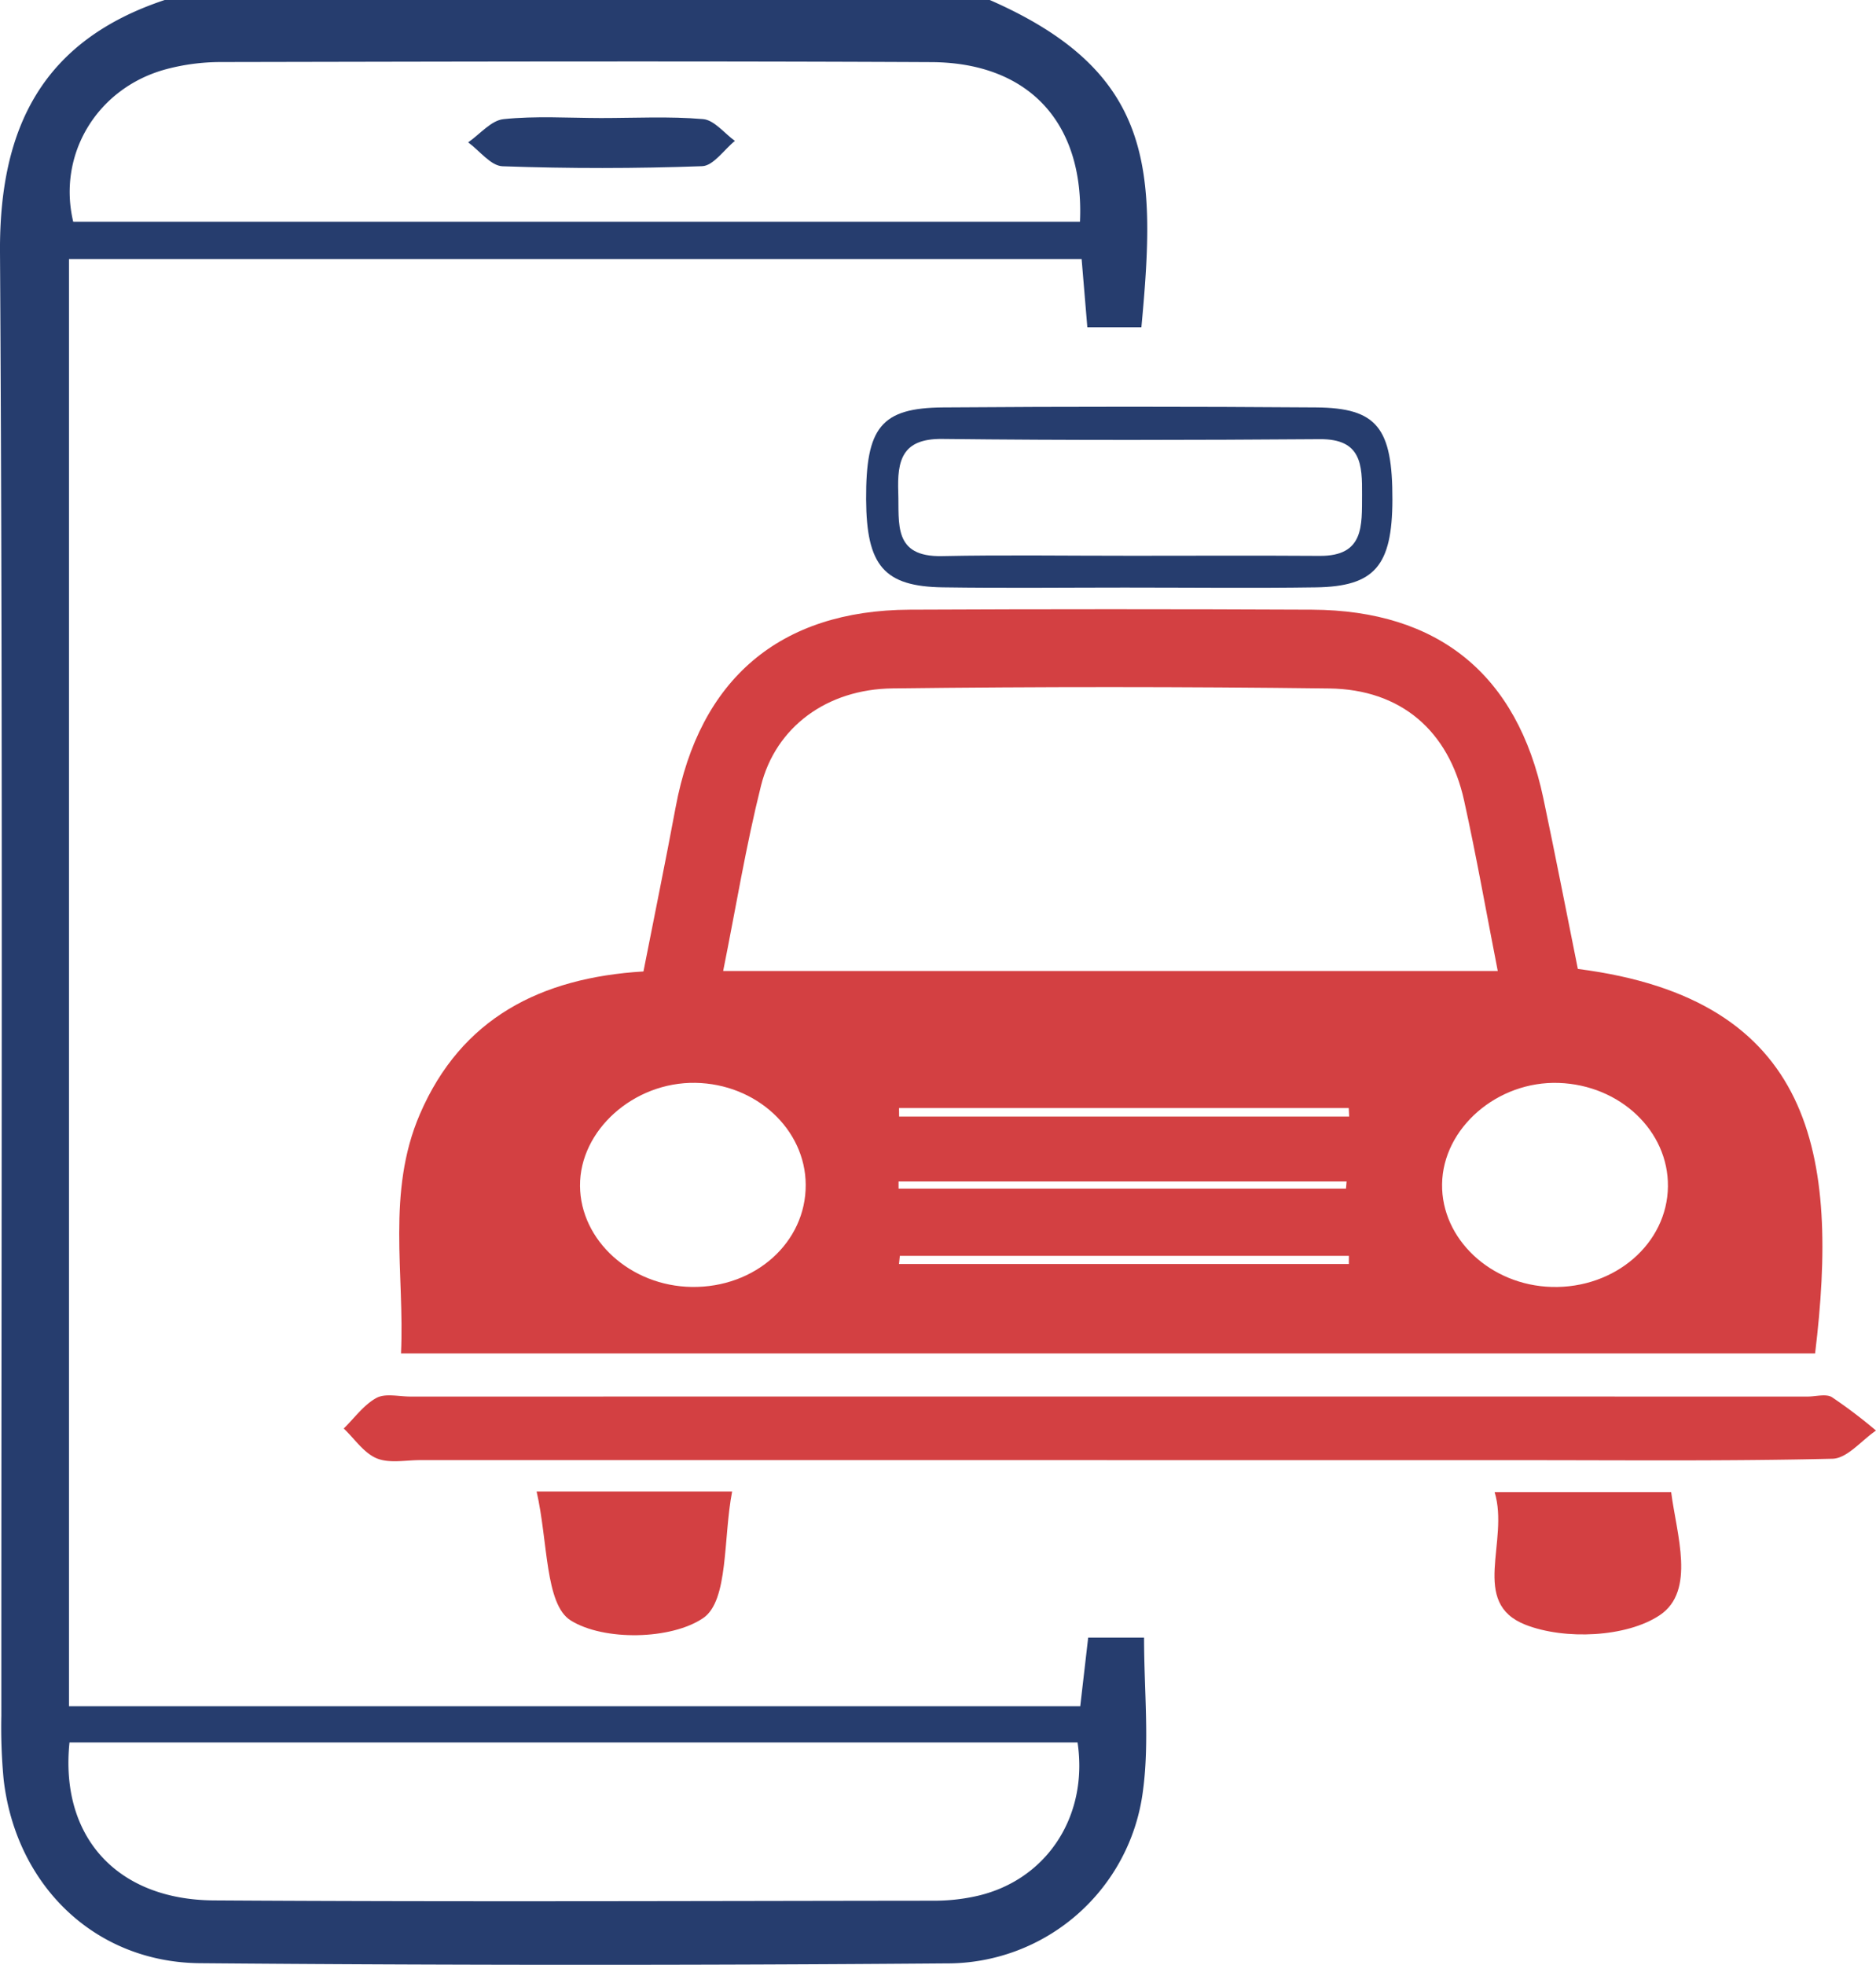
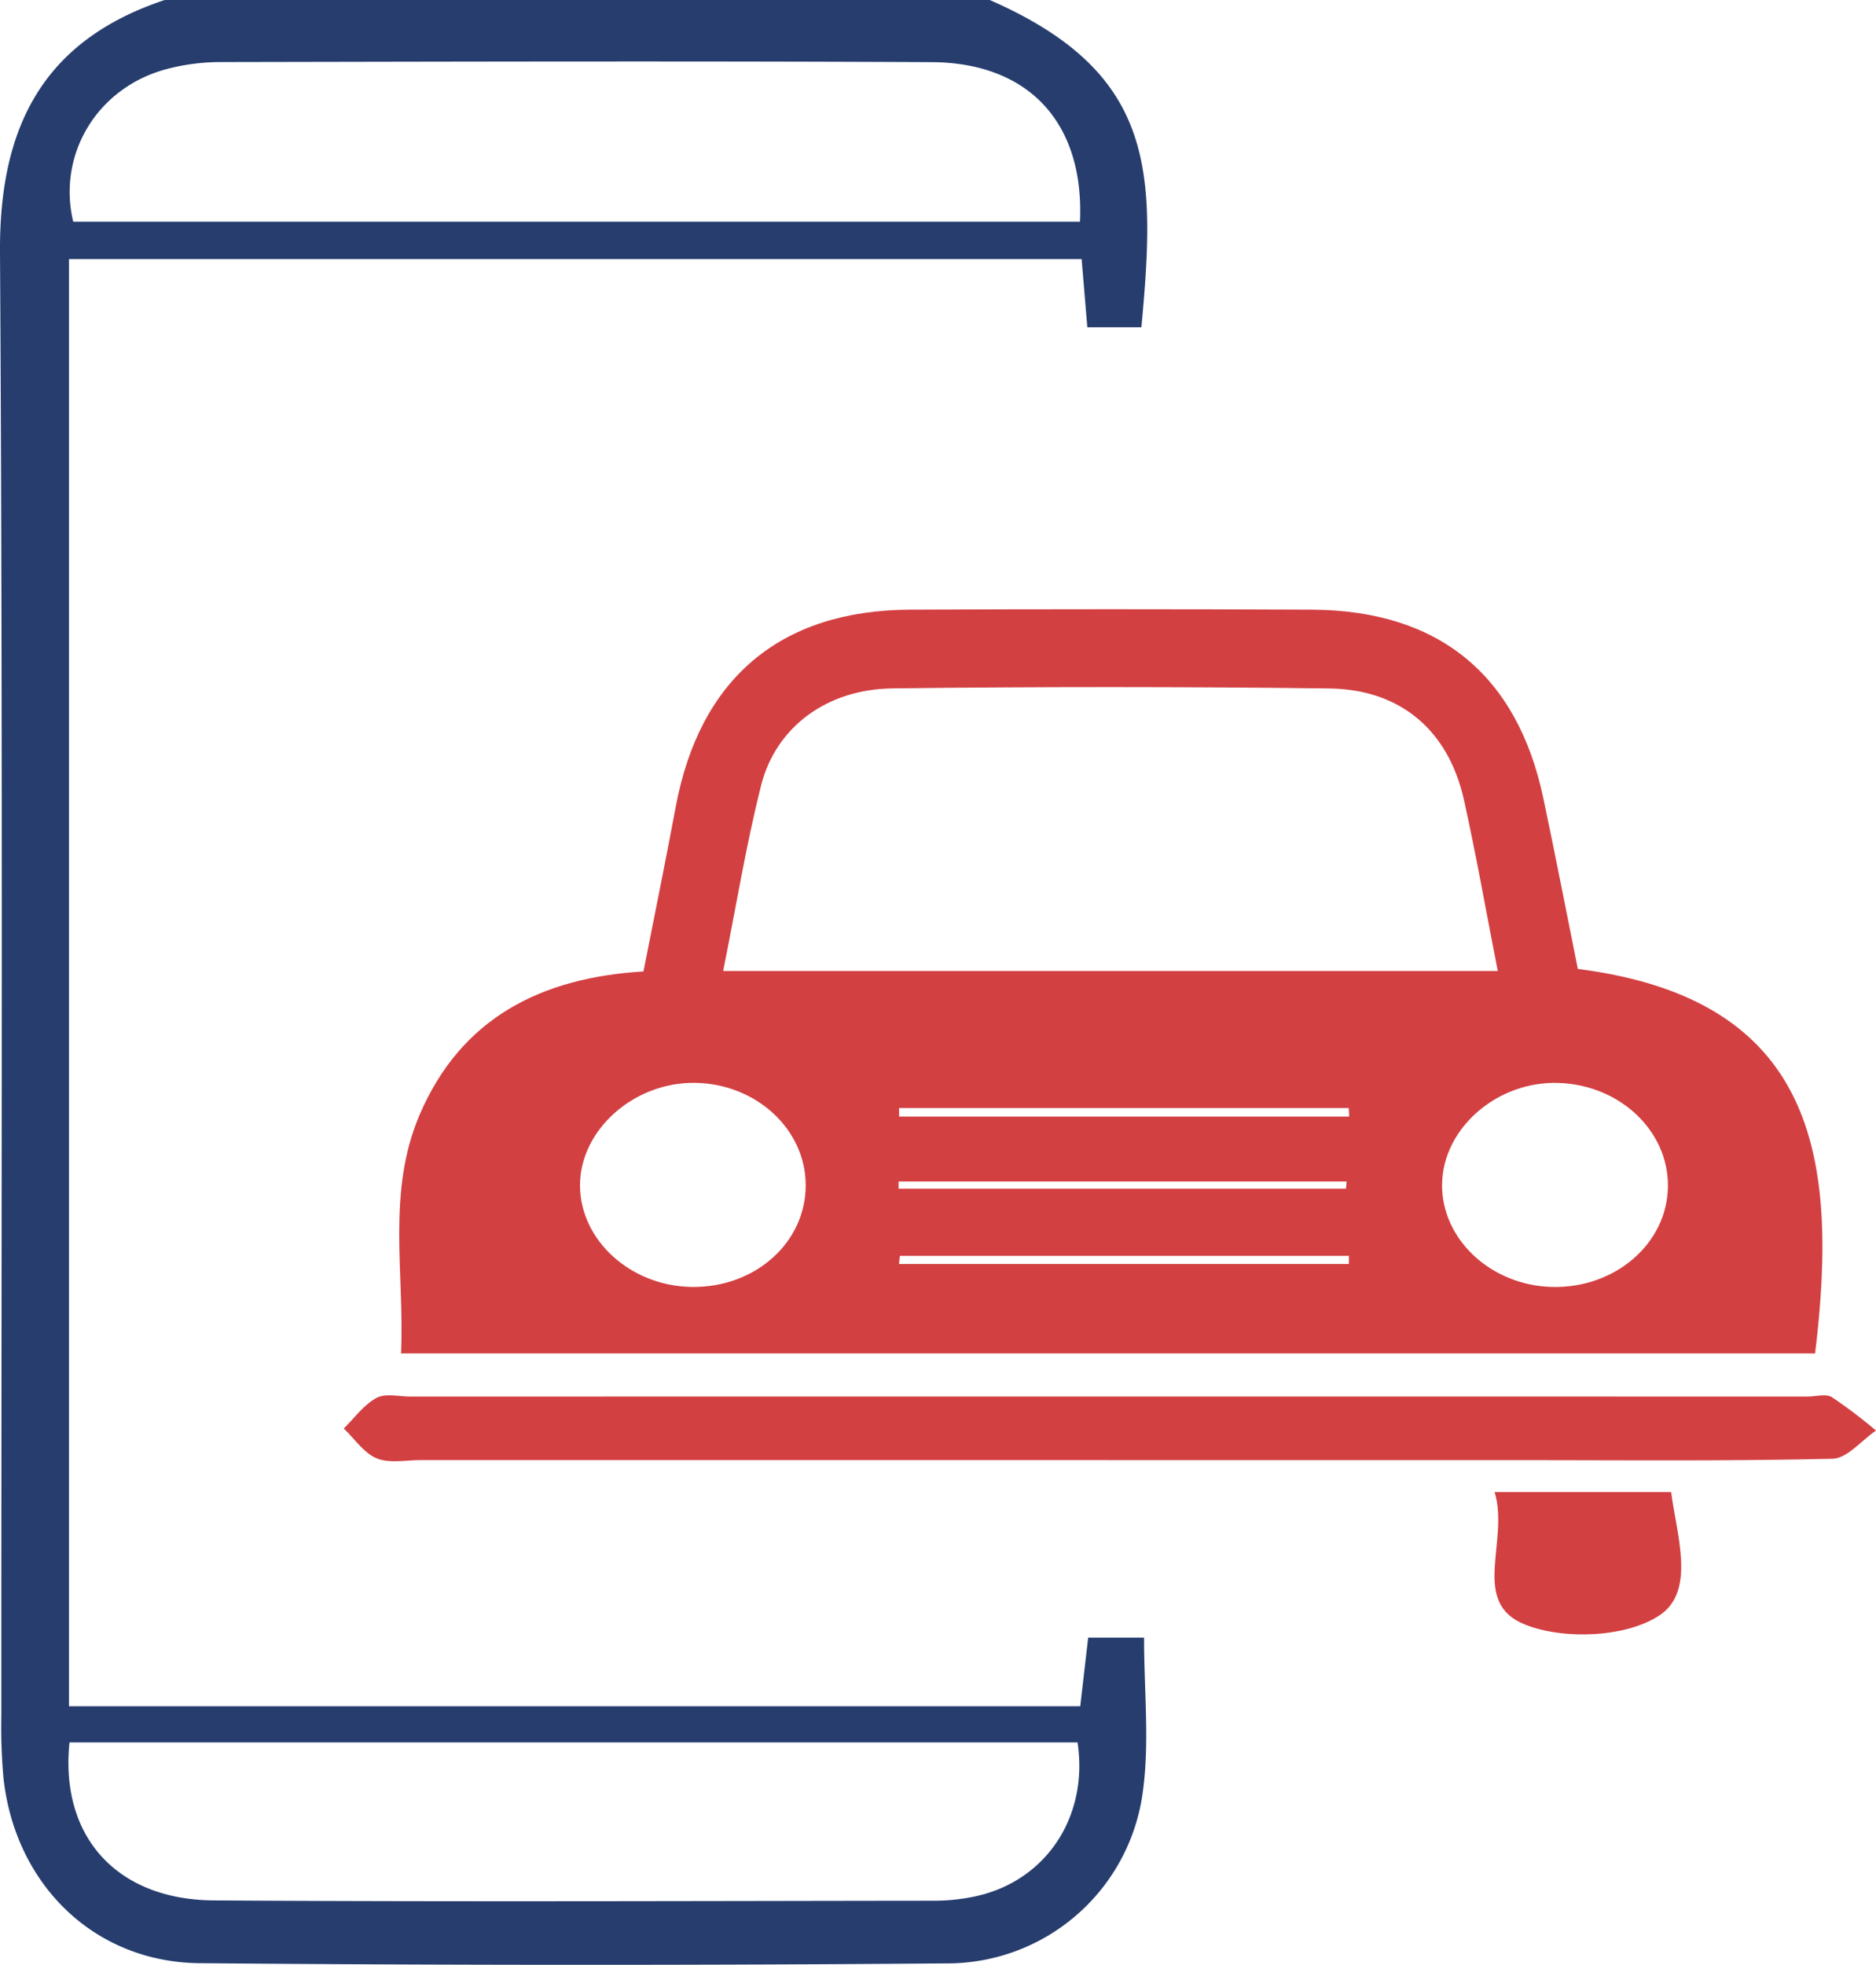
<svg xmlns="http://www.w3.org/2000/svg" width="302.149" height="316.403" viewBox="0 0 302.149 316.403">
  <g id="book_a_ride" data-name="book a ride" transform="translate(-425.891 -2216)">
    <path id="Path_101651" data-name="Path 101651" d="M159.413,0c26.633,11.669,26.789,27.366,24.42,52.7h-8.706c-.308-3.684-.587-7.018-.919-10.983H11.109V274.742H173.985c.426-3.679.836-7.229,1.278-11.048h9c0,8.576.894,16.8-.189,24.749a31.782,31.782,0,0,1-31.7,27.709q-60.1.477-120.209-.032C15.173,315.952,2.542,303.5.585,286.525a89.7,89.7,0,0,1-.37-10.26C.2,197.705.487,119.143,0,40.588-.122,20.424,6.938,6.517,26.523,0ZM11.193,280.571C9.63,295.677,18.747,305.91,34.454,306.01c38.734.246,77.471.087,116.207.048a31.315,31.315,0,0,0,6.275-.671c11.414-2.377,18.415-12.715,16.615-24.816ZM173.939,35.705c.719-15.985-8.285-25.62-23.922-25.7-38.195-.188-76.392-.084-114.588-.013a34.233,34.233,0,0,0-8.584,1.129C15.726,14.063,9.188,24.776,11.793,35.705Z" transform="translate(425.891 2216)" fill="#263d6e" />
    <path id="Path_101652" data-name="Path 101652" d="M268.485,181.535H40.729c.6-12.843-2.375-25.951,3.032-38.508,6.667-15.483,19.477-22,36.018-23,1.763-8.972,3.554-17.69,5.183-26.436,3.851-20.677,16.788-31.718,37.707-31.815q32.389-.15,64.782,0c20.378.1,33.063,10.478,37.255,30.323,1.948,9.22,3.741,18.473,5.566,27.523,38.166,4.875,42.074,30.062,38.212,61.912M92.616,119.953H217.372c-1.855-9.47-3.445-18.513-5.426-27.469C209.467,81.271,201.776,74.6,190.21,74.46q-35.137-.439-70.283-.01c-10.613.114-18.853,6.231-21.222,15.691-2.417,9.651-4.019,19.505-6.088,29.811M226.063,170.83c10.207.277,18.621-7,18.717-16.187.092-8.923-7.7-16.314-17.562-16.664-9.9-.351-18.691,7.263-18.814,16.3-.119,8.834,7.83,16.284,17.659,16.55m-138.533,0c10.246.159,18.434-7.174,18.38-16.464-.051-8.929-7.972-16.238-17.772-16.4-9.915-.162-18.642,7.63-18.578,16.591.062,8.789,8.156,16.12,17.971,16.273M193.442,143.39l-.07-1.366H120.943c0,.455.008.909.013,1.366Zm-72.371,22.437c-.045.437-.091.873-.135,1.31h72.453c0-.437,0-.873.006-1.31Zm71.856-10.82q.048-.58.1-1.157H120.868c0,.385,0,.771,0,1.157Z" transform="translate(449.748 2252.398)" fill="#d34042" />
    <path id="Path_101653" data-name="Path 101653" d="M157.724,151.748q-55.287,0-110.572,0c-2.369,0-5,.556-7.032-.291-2.072-.865-3.555-3.143-5.3-4.8,1.725-1.687,3.216-3.8,5.255-4.916,1.431-.784,3.606-.229,5.447-.229q112.546-.007,225.093,0c1.316,0,2.932-.483,3.891.1a80.362,80.362,0,0,1,7.1,5.376c-2.331,1.582-4.63,4.48-7,4.538-16.841.4-33.694.227-50.542.231q-33.172,0-66.343,0" transform="translate(446.434 2299.365)" fill="#d34042" />
-     <path id="Path_101654" data-name="Path 101654" d="M130.124,70.309c-10.01,0-20.022.114-30.031-.033-9.489-.14-12.3-3.5-12.355-14.158-.056-11.592,2.4-14.74,12.4-14.813q30.031-.222,60.065,0c9.85.073,12.328,3.29,12.3,14.863-.03,10.632-2.835,13.971-12.338,14.111-10.009.148-20.02.033-30.032.033m-.156-5.12c10.273,0,20.545-.052,30.818.017,7.2.049,6.784-4.9,6.818-9.832.033-4.824-.086-9.009-6.772-8.961-20.281.146-40.566.194-60.845-.037-6.5-.073-7.258,3.49-7.082,8.582.175,5.015-.889,10.446,7.037,10.285,10-.205,20.017-.049,30.026-.056" transform="translate(477.65 2240.301)" fill="#263d6e" />
-     <path id="Path_101655" data-name="Path 101655" d="M54.357,151.059H85.849c-1.444,7.477-.553,17.567-4.646,20.362-5.163,3.525-16.022,3.714-21.342.4-4.169-2.6-3.649-12.716-5.5-20.76" transform="translate(457.957 2305.115)" fill="#d34042" />
    <path id="Path_101656" data-name="Path 101656" d="M151.406,151.111h28.441c.87,6.824,4,15.918-1.838,19.826-5.352,3.579-15.325,4-21.6,1.55-9.072-3.538-2.563-13.438-5-21.377" transform="translate(515.201 2305.146)" fill="#d34042" />
-     <path id="Path_101657" data-name="Path 101657" d="M68.8,12c5.493,0,11.01-.294,16.464.172,1.793.154,3.418,2.285,5.121,3.511-1.754,1.421-3.466,4.005-5.269,4.07q-16.065.582-32.158.013c-1.887-.067-3.692-2.506-5.535-3.851,1.894-1.305,3.693-3.53,5.7-3.738C58.3,11.636,63.571,11.992,68.8,12" transform="translate(453.869 2223.006)" fill="#263d6e" />
  </g>
</svg>